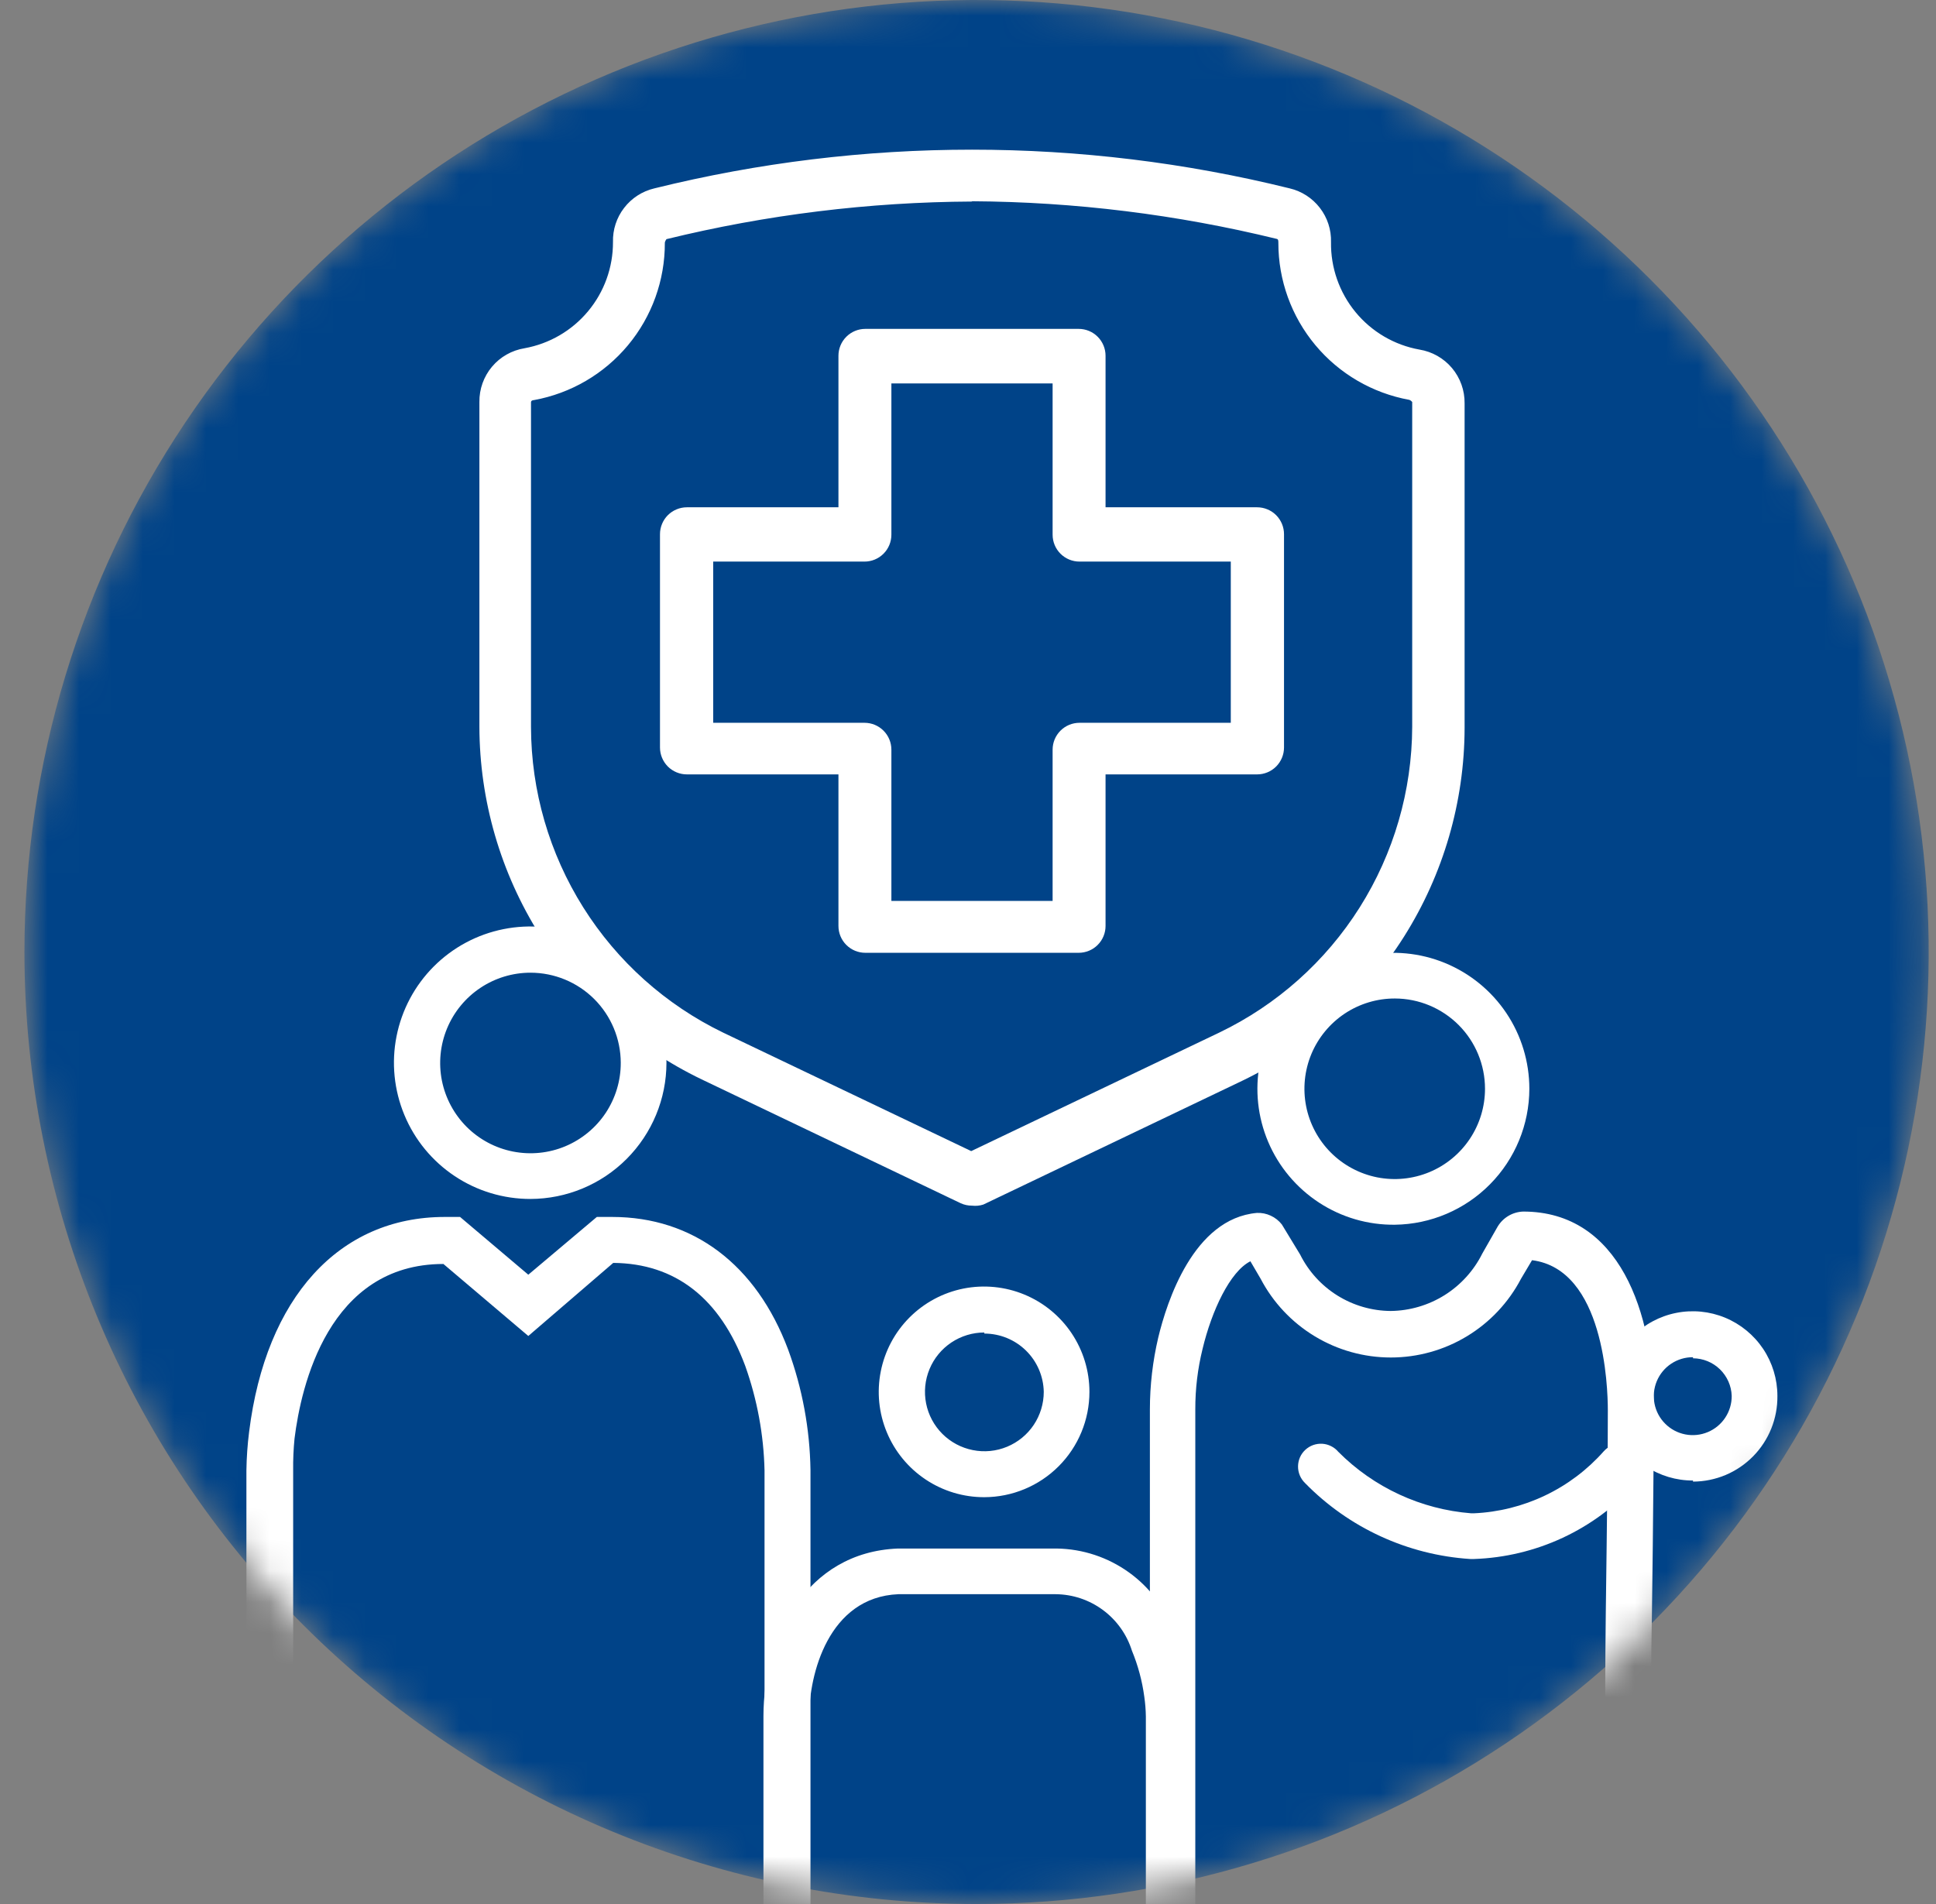
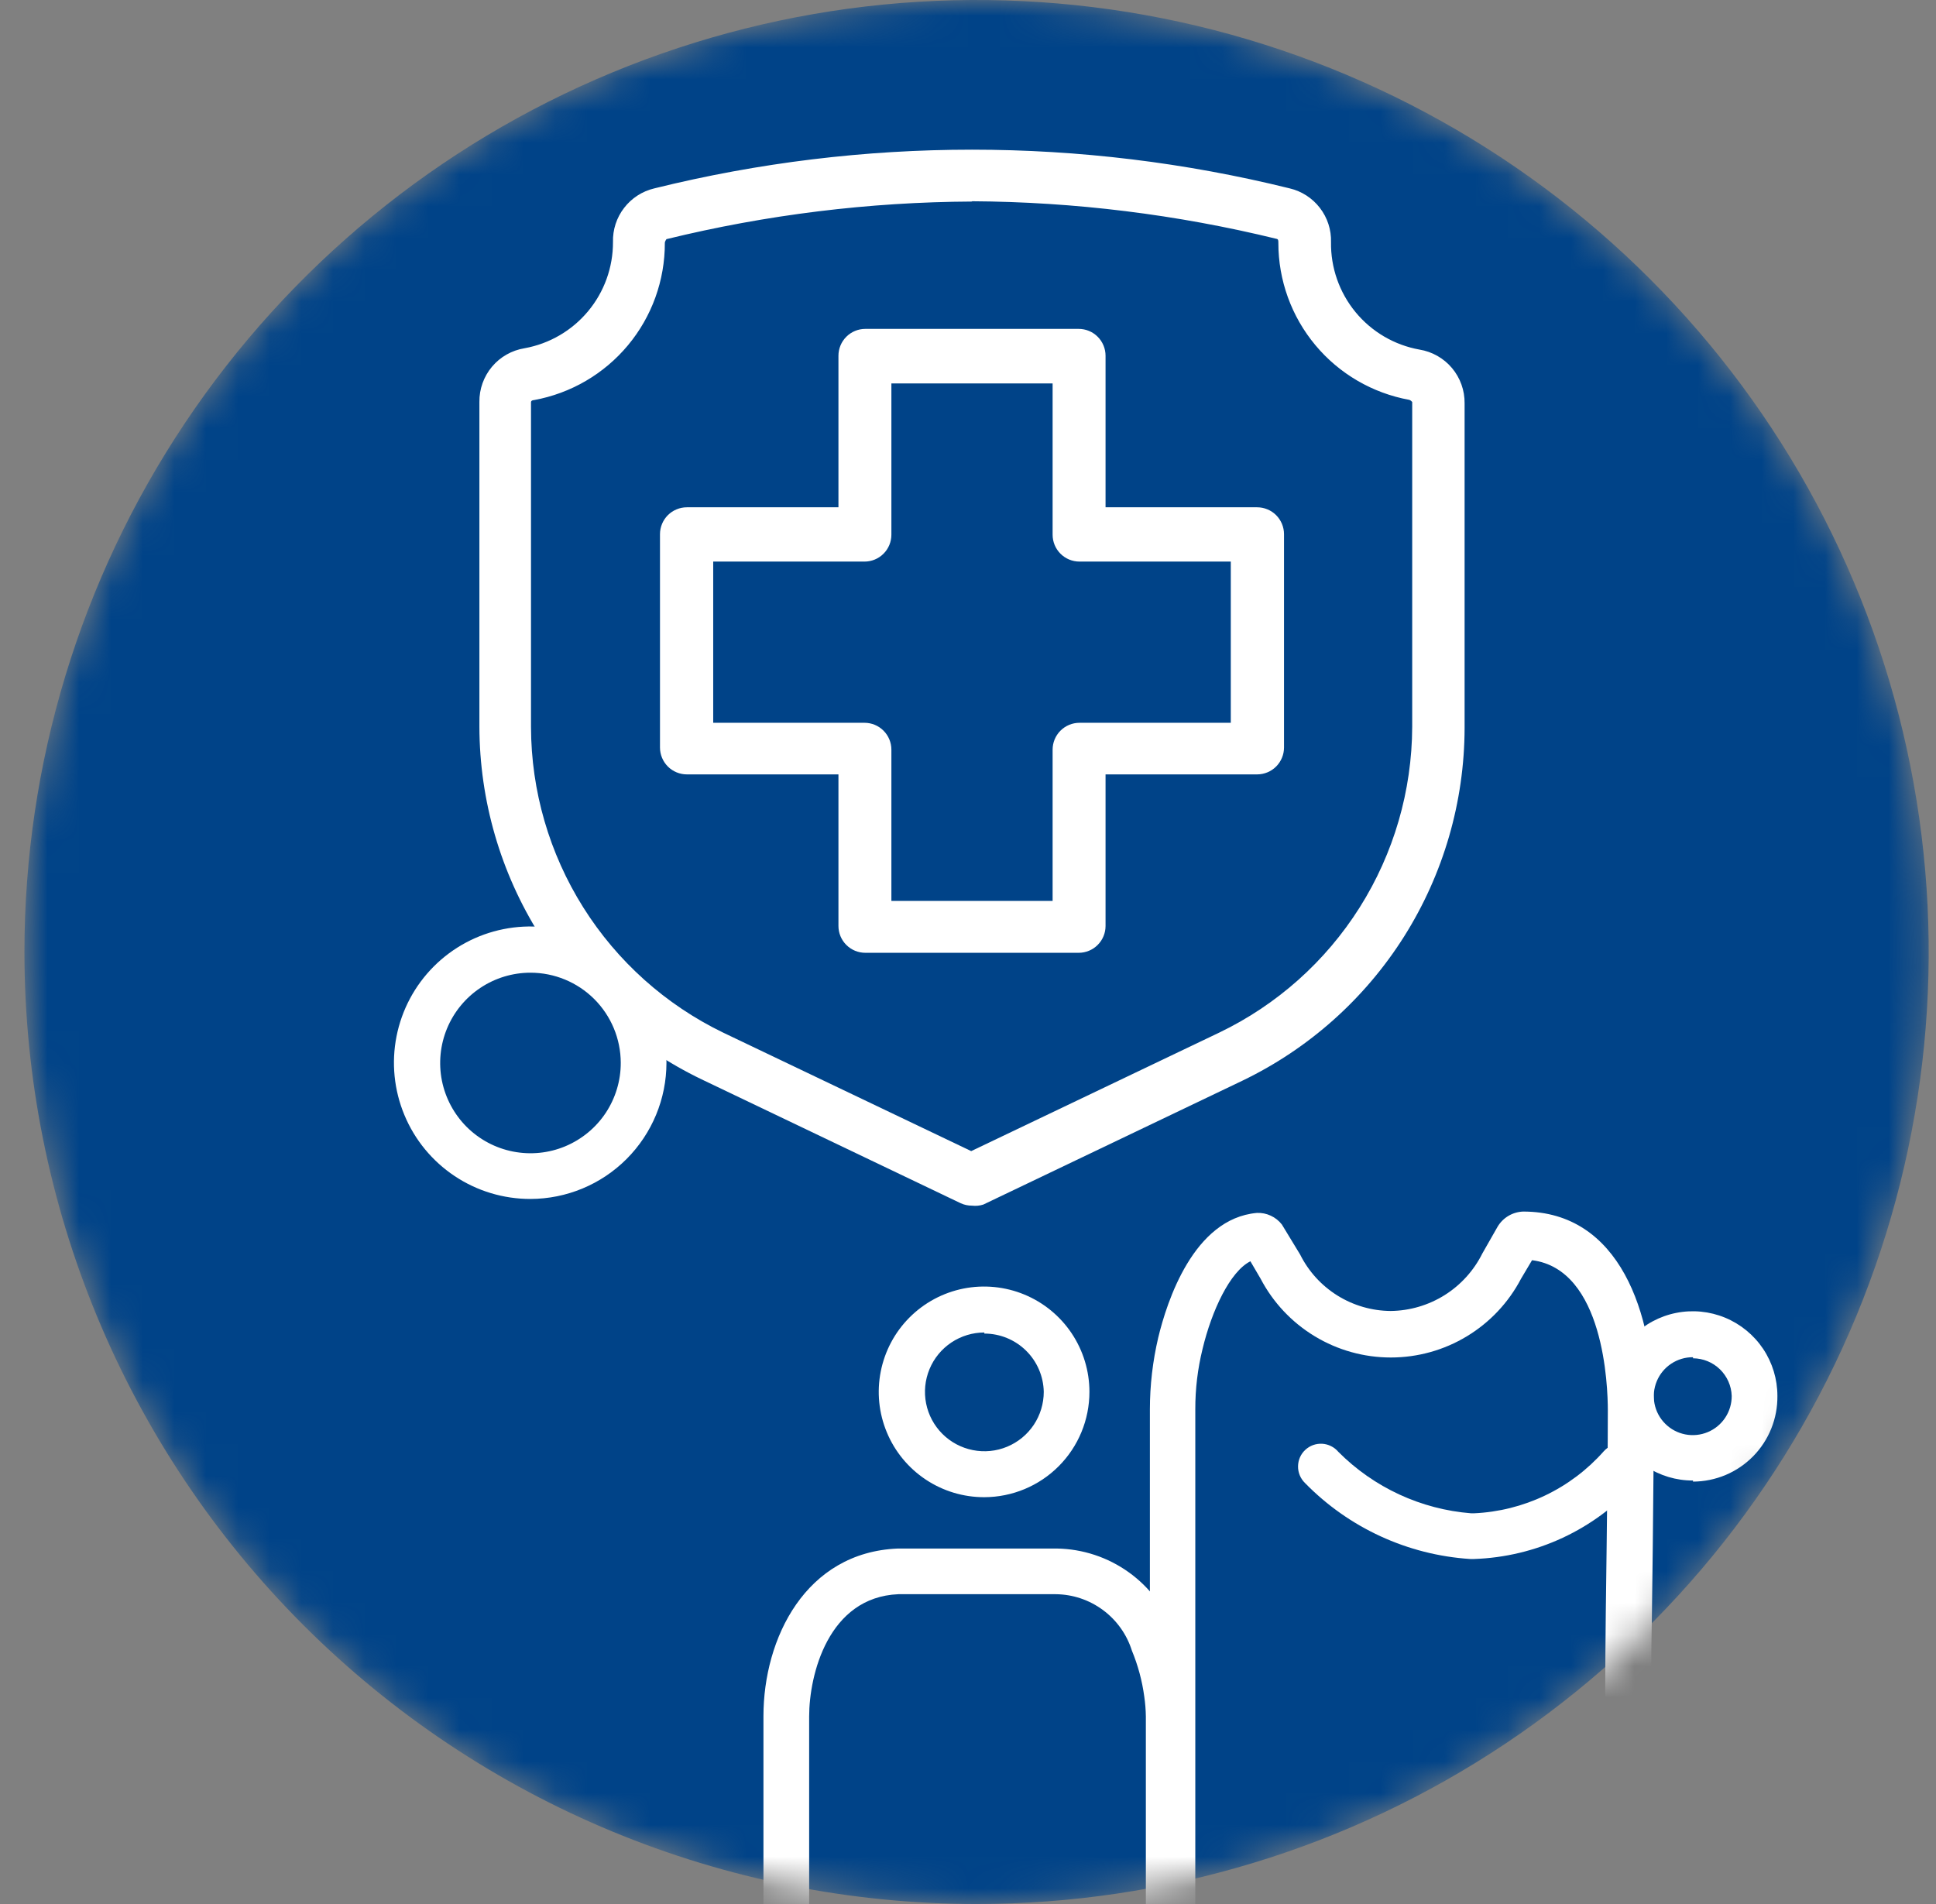
<svg xmlns="http://www.w3.org/2000/svg" width="61" height="60" viewBox="0 0 61 60" fill="none">
  <rect x="0" y="0" width="61" height="60" fill="#808080" stroke="none" />
  <mask id="mask0" mask-type="alpha" maskUnits="userSpaceOnUse" x="0" y="0" width="61" height="60">
    <path d="M30.77 60C36.703 60 42.504 58.24 47.437 54.944C52.371 51.648 56.216 46.962 58.486 41.48C60.757 35.999 61.351 29.967 60.194 24.147C59.036 18.328 56.179 12.982 51.983 8.787C47.788 4.591 42.442 1.734 36.623 0.576C30.803 -0.581 24.771 0.013 19.29 2.284C13.808 4.554 9.122 8.399 5.826 13.333C2.529 18.266 0.77 24.067 0.77 30C0.772 37.956 3.934 45.585 9.559 51.211C15.185 56.836 22.814 59.998 30.77 60Z" fill="#004388" />
  </mask>
  <g mask="url(#mask0)">
    <path d="M30.77 60C36.703 60 42.504 58.24 47.437 54.944C52.371 51.648 56.216 46.962 58.486 41.48C60.757 35.999 61.351 29.967 60.194 24.147C59.036 18.328 56.179 12.982 51.983 8.787C47.788 4.591 42.442 1.734 36.623 0.576C30.803 -0.581 24.771 0.013 19.29 2.284C13.808 4.554 9.122 8.399 5.826 13.333C2.529 18.266 0.77 24.067 0.77 30C0.772 37.956 3.934 45.585 9.559 51.211C15.185 56.836 22.814 59.998 30.77 60Z" fill="#004388" />
    <path d="M30.626 37.866C30.524 37.865 30.422 37.842 30.33 37.798L22.159 33.895C20.084 32.899 18.332 31.337 17.106 29.39C15.879 27.443 15.227 25.189 15.224 22.887V12.667C15.227 12.294 15.362 11.933 15.605 11.65C15.849 11.366 16.184 11.178 16.553 11.118C17.363 10.969 18.094 10.541 18.62 9.908C19.146 9.275 19.434 8.478 19.432 7.655C19.425 7.29 19.542 6.935 19.763 6.645C19.985 6.356 20.298 6.151 20.651 6.063C27.202 4.437 34.05 4.437 40.601 6.063C40.953 6.149 41.266 6.353 41.488 6.641C41.709 6.928 41.827 7.283 41.82 7.646C41.816 8.471 42.103 9.27 42.629 9.905C43.155 10.539 43.888 10.969 44.699 11.118C45.068 11.178 45.403 11.366 45.647 11.65C45.89 11.933 46.025 12.294 46.028 12.667V20.593C46.028 20.777 45.955 20.953 45.825 21.084C45.695 21.214 45.518 21.287 45.334 21.287C45.15 21.287 44.973 21.214 44.843 21.084C44.713 20.953 44.64 20.777 44.64 20.593V12.667C44.64 12.566 44.538 12.498 44.453 12.481C43.322 12.278 42.297 11.683 41.56 10.801C40.823 9.918 40.421 8.804 40.423 7.655C40.428 7.605 40.417 7.554 40.391 7.512C40.365 7.469 40.325 7.436 40.279 7.417C33.942 5.826 27.31 5.826 20.973 7.417C20.927 7.434 20.888 7.466 20.862 7.507C20.836 7.548 20.824 7.597 20.829 7.646C20.832 8.797 20.429 9.912 19.692 10.796C18.956 11.68 17.931 12.276 16.799 12.481C16.714 12.481 16.613 12.566 16.613 12.667V22.904C16.621 24.945 17.205 26.941 18.297 28.665C19.389 30.389 20.944 31.77 22.785 32.65L30.651 36.401L38.518 32.65C40.354 31.767 41.904 30.384 42.991 28.66C44.078 26.937 44.658 24.942 44.665 22.904V19.67C44.665 19.486 44.738 19.309 44.868 19.179C44.999 19.049 45.175 18.975 45.359 18.975C45.544 18.975 45.72 19.049 45.85 19.179C45.98 19.309 46.054 19.486 46.054 19.67V22.904C46.049 25.205 45.396 27.459 44.169 29.405C42.943 31.352 41.192 32.914 39.119 33.912L30.948 37.815C30.855 37.859 30.754 37.882 30.651 37.883L30.626 37.866Z" fill="white" />
    <path d="M30.626 37.993C30.503 37.994 30.382 37.968 30.27 37.917L22.108 34.014C20.015 33.007 18.248 31.43 17.009 29.466C15.771 27.501 15.111 25.227 15.105 22.904V12.667C15.1 12.261 15.241 11.867 15.502 11.556C15.763 11.245 16.127 11.039 16.528 10.974C17.311 10.832 18.02 10.42 18.529 9.808C19.039 9.197 19.316 8.425 19.314 7.629C19.303 7.24 19.427 6.859 19.665 6.551C19.902 6.242 20.239 6.025 20.618 5.936C27.191 4.31 34.061 4.31 40.635 5.936C41.013 6.025 41.35 6.242 41.587 6.551C41.825 6.859 41.949 7.24 41.938 7.629C41.926 8.432 42.199 9.214 42.709 9.834C43.219 10.455 43.934 10.874 44.724 11.016C45.125 11.081 45.489 11.288 45.75 11.598C46.011 11.909 46.152 12.304 46.147 12.71V22.947C46.141 25.269 45.481 27.543 44.243 29.508C43.004 31.473 41.237 33.049 39.144 34.056L30.982 37.959C30.867 37.996 30.746 38.007 30.626 37.993ZM30.626 4.97C27.273 4.982 23.933 5.391 20.677 6.19C20.35 6.272 20.061 6.462 19.857 6.73C19.652 6.997 19.544 7.326 19.551 7.663C19.553 8.515 19.255 9.34 18.71 9.995C18.166 10.649 17.408 11.092 16.57 11.245C16.23 11.3 15.92 11.475 15.695 11.736C15.471 11.998 15.346 12.331 15.342 12.676V22.913C15.351 25.19 15.999 27.419 17.213 29.346C18.427 31.273 20.159 32.82 22.209 33.81L30.381 37.705C30.457 37.743 30.541 37.762 30.626 37.762C30.711 37.762 30.795 37.743 30.872 37.705L39.043 33.81C41.093 32.82 42.825 31.273 44.039 29.346C45.253 27.419 45.901 25.19 45.91 22.913V21.177C45.753 21.322 45.547 21.403 45.334 21.403C45.12 21.403 44.915 21.322 44.758 21.177V22.913C44.751 24.976 44.165 26.995 43.066 28.74C41.967 30.486 40.4 31.888 38.543 32.786L30.626 36.562H30.575L22.709 32.786C20.855 31.889 19.289 30.49 18.19 28.747C17.092 27.005 16.504 24.989 16.494 22.93V12.667C16.499 12.591 16.531 12.519 16.583 12.463C16.636 12.408 16.706 12.372 16.782 12.362C17.886 12.162 18.884 11.58 19.602 10.717C20.321 9.855 20.713 8.768 20.711 7.646C20.703 7.571 20.722 7.495 20.764 7.432C20.805 7.369 20.867 7.322 20.939 7.299C27.299 5.703 33.954 5.703 40.313 7.299C40.386 7.323 40.448 7.372 40.489 7.437C40.531 7.501 40.549 7.578 40.541 7.655C40.539 8.776 40.932 9.862 41.65 10.722C42.369 11.583 43.367 12.164 44.47 12.362C44.546 12.372 44.616 12.408 44.669 12.463C44.721 12.519 44.753 12.591 44.758 12.667V19.094C44.915 18.949 45.12 18.868 45.334 18.868C45.547 18.868 45.753 18.949 45.91 19.094V12.667C45.906 12.322 45.781 11.99 45.557 11.728C45.332 11.466 45.022 11.292 44.682 11.236C43.843 11.083 43.084 10.639 42.539 9.983C41.994 9.327 41.697 8.499 41.701 7.646C41.707 7.31 41.599 6.983 41.395 6.717C41.19 6.45 40.901 6.262 40.575 6.181C37.319 5.383 33.979 4.974 30.626 4.962V4.97ZM30.626 6.351C27.382 6.367 24.15 6.765 20.999 7.536C20.999 7.536 20.948 7.604 20.948 7.655C20.951 8.833 20.54 9.975 19.786 10.88C19.032 11.786 17.983 12.397 16.824 12.608C16.824 12.608 16.731 12.608 16.731 12.676V22.913C16.736 24.924 17.307 26.892 18.378 28.595C19.448 30.297 20.975 31.664 22.785 32.54L30.601 36.274L38.416 32.54C40.232 31.667 41.766 30.3 42.841 28.596C43.916 26.892 44.489 24.919 44.496 22.904V12.667C44.496 12.667 44.445 12.608 44.403 12.6C43.245 12.389 42.197 11.779 41.444 10.875C40.69 9.971 40.278 8.831 40.279 7.655C40.279 7.595 40.279 7.536 40.228 7.528C37.085 6.759 33.862 6.361 30.626 6.342V6.351ZM44.8 19.67V20.593C44.8 20.745 44.861 20.892 44.969 21C45.077 21.108 45.224 21.169 45.376 21.169C45.529 21.169 45.675 21.108 45.783 21C45.891 20.892 45.952 20.745 45.952 20.593V19.67C45.952 19.517 45.891 19.371 45.783 19.263C45.675 19.155 45.529 19.094 45.376 19.094C45.224 19.094 45.077 19.155 44.969 19.263C44.861 19.371 44.8 19.517 44.8 19.67Z" fill="white" />
    <path d="M33.988 29.907H27.265C27.08 29.907 26.904 29.834 26.773 29.703C26.643 29.573 26.57 29.397 26.57 29.212V24.318H21.676C21.492 24.318 21.315 24.245 21.185 24.115C21.055 23.985 20.982 23.808 20.982 23.624V16.901C20.982 16.717 21.055 16.54 21.185 16.41C21.315 16.28 21.492 16.207 21.676 16.207H26.57V11.312C26.57 11.128 26.643 10.952 26.773 10.822C26.904 10.691 27.08 10.618 27.265 10.618H33.988C34.172 10.618 34.348 10.691 34.478 10.822C34.609 10.952 34.682 11.128 34.682 11.312V16.207H39.576C39.76 16.207 39.937 16.28 40.067 16.41C40.197 16.54 40.27 16.717 40.27 16.901V23.624C40.27 23.808 40.197 23.985 40.067 24.115C39.937 24.245 39.76 24.318 39.576 24.318H34.682V29.212C34.682 29.397 34.609 29.573 34.478 29.703C34.348 29.834 34.172 29.907 33.988 29.907ZM27.959 28.552H33.293V23.658C33.293 23.474 33.366 23.297 33.497 23.167C33.627 23.037 33.803 22.964 33.988 22.964H38.873V17.638H33.988C33.896 17.638 33.805 17.619 33.72 17.584C33.635 17.549 33.558 17.497 33.494 17.431C33.429 17.366 33.378 17.288 33.344 17.203C33.309 17.118 33.292 17.027 33.293 16.935V12.049H27.959V16.935C27.96 17.027 27.943 17.118 27.908 17.203C27.874 17.288 27.823 17.366 27.759 17.431C27.694 17.497 27.617 17.549 27.532 17.584C27.447 17.619 27.356 17.638 27.265 17.638H22.379V22.964H27.265C27.449 22.964 27.625 23.037 27.756 23.167C27.886 23.297 27.959 23.474 27.959 23.658V28.552Z" fill="white" />
    <path d="M33.988 30.025H27.265C27.04 30.025 26.825 29.936 26.666 29.777C26.507 29.619 26.418 29.403 26.418 29.179V24.403H21.642C21.418 24.403 21.202 24.314 21.043 24.155C20.885 23.996 20.795 23.781 20.795 23.556V16.833C20.795 16.609 20.885 16.393 21.043 16.234C21.202 16.076 21.418 15.986 21.642 15.986H26.418V11.211C26.418 10.986 26.507 10.771 26.666 10.612C26.825 10.453 27.04 10.364 27.265 10.364H33.988C34.212 10.364 34.428 10.453 34.586 10.612C34.745 10.771 34.834 10.986 34.834 11.211V15.986H39.61C39.834 15.986 40.05 16.076 40.209 16.234C40.367 16.393 40.457 16.609 40.457 16.833V23.556C40.457 23.781 40.367 23.996 40.209 24.155C40.05 24.314 39.834 24.403 39.61 24.403H34.834V29.179C34.834 29.403 34.745 29.619 34.586 29.777C34.428 29.936 34.212 30.025 33.988 30.025ZM21.676 16.325C21.524 16.327 21.379 16.389 21.271 16.496C21.164 16.604 21.102 16.749 21.1 16.901V23.624C21.1 23.7 21.115 23.774 21.144 23.844C21.173 23.914 21.215 23.978 21.269 24.031C21.322 24.085 21.386 24.127 21.456 24.156C21.526 24.185 21.6 24.2 21.676 24.2H26.689V29.212C26.691 29.364 26.752 29.51 26.86 29.617C26.967 29.725 27.113 29.786 27.265 29.788H33.988C34.14 29.786 34.285 29.725 34.392 29.617C34.5 29.51 34.561 29.364 34.563 29.212V24.2H39.576C39.652 24.2 39.727 24.185 39.796 24.156C39.866 24.127 39.93 24.085 39.983 24.031C40.037 23.978 40.079 23.914 40.108 23.844C40.137 23.774 40.152 23.7 40.152 23.624V16.901C40.15 16.749 40.088 16.604 39.981 16.496C39.873 16.389 39.728 16.327 39.576 16.325H34.563V11.312C34.561 11.16 34.5 11.015 34.392 10.908C34.285 10.8 34.14 10.739 33.988 10.737H27.265C27.113 10.739 26.967 10.8 26.86 10.908C26.752 11.015 26.691 11.16 26.689 11.312V16.325H21.676ZM33.412 28.637H27.866V23.624C27.867 23.548 27.853 23.473 27.824 23.402C27.796 23.332 27.753 23.268 27.7 23.214C27.646 23.161 27.582 23.118 27.512 23.09C27.441 23.061 27.366 23.047 27.29 23.048H22.277V17.477H27.29C27.366 17.478 27.441 17.464 27.512 17.435C27.582 17.407 27.646 17.364 27.7 17.311C27.753 17.257 27.796 17.193 27.824 17.123C27.853 17.052 27.867 16.977 27.866 16.901V11.897H33.437V16.901C33.436 16.977 33.45 17.052 33.479 17.123C33.507 17.193 33.55 17.257 33.603 17.311C33.657 17.364 33.721 17.407 33.791 17.435C33.862 17.464 33.937 17.478 34.013 17.477H39.026V23.048H34.013C33.937 23.047 33.862 23.061 33.791 23.09C33.721 23.118 33.657 23.161 33.603 23.214C33.55 23.268 33.507 23.332 33.479 23.402C33.45 23.473 33.436 23.548 33.437 23.624L33.412 28.637ZM28.086 28.391H33.166V23.624C33.166 23.399 33.255 23.184 33.414 23.025C33.573 22.866 33.788 22.777 34.013 22.777H38.78V17.697H34.013C33.788 17.697 33.573 17.608 33.414 17.449C33.255 17.29 33.166 17.075 33.166 16.85V12.083H28.086V16.85C28.086 17.075 27.997 17.29 27.838 17.449C27.679 17.608 27.464 17.697 27.239 17.697H22.472V22.777H27.239C27.464 22.777 27.679 22.866 27.838 23.025C27.997 23.184 28.086 23.399 28.086 23.624V28.391Z" fill="white" />
-     <path d="M47.476 34.31C47.478 33.603 47.269 32.911 46.877 32.323C46.484 31.735 45.925 31.276 45.272 31.006C44.618 30.737 43.899 30.667 43.205 30.808C42.512 30.948 41.876 31.291 41.379 31.793C40.881 32.295 40.544 32.935 40.411 33.629C40.277 34.324 40.353 35.042 40.63 35.693C40.906 36.344 41.369 36.899 41.961 37.285C42.553 37.672 43.247 37.875 43.954 37.866C44.899 37.866 45.806 37.491 46.474 36.822C47.143 36.154 47.519 35.247 47.519 34.301L47.476 34.31Z" fill="#004388" />
-     <path d="M43.954 38.594C43.104 38.605 42.271 38.362 41.56 37.897C40.849 37.432 40.291 36.767 39.959 35.985C39.627 35.203 39.535 34.34 39.695 33.506C39.854 32.671 40.258 31.903 40.855 31.299C41.452 30.694 42.216 30.281 43.048 30.112C43.881 29.942 44.745 30.024 45.531 30.347C46.316 30.67 46.989 31.219 47.462 31.924C47.935 32.63 48.187 33.46 48.187 34.31C48.185 35.437 47.74 36.518 46.948 37.319C46.156 38.121 45.081 38.579 43.954 38.594ZM43.954 31.465C43.391 31.463 42.84 31.629 42.371 31.94C41.902 32.252 41.536 32.696 41.319 33.215C41.103 33.735 41.045 34.307 41.154 34.86C41.263 35.412 41.533 35.92 41.931 36.319C42.328 36.717 42.835 36.989 43.387 37.1C43.939 37.21 44.512 37.154 45.032 36.939C45.552 36.724 45.997 36.359 46.31 35.891C46.623 35.423 46.79 34.873 46.79 34.31C46.79 33.557 46.492 32.834 45.96 32.301C45.428 31.768 44.707 31.467 43.954 31.465Z" fill="white" />
    <path d="M46.934 77.866H40.711C40.519 77.866 40.335 77.791 40.199 77.656C40.062 77.521 39.985 77.338 39.983 77.146V66.579L36.943 66.528C36.753 66.526 36.572 66.449 36.439 66.314C36.306 66.18 36.231 65.998 36.231 65.809V44.411C36.232 43.65 36.32 42.892 36.494 42.151C36.765 41.025 37.603 38.4 39.602 38.222C39.752 38.215 39.902 38.245 40.039 38.309C40.176 38.372 40.296 38.467 40.389 38.586L40.965 39.534C41.23 40.065 41.637 40.512 42.141 40.826C42.644 41.139 43.225 41.308 43.818 41.312C44.42 41.305 45.007 41.132 45.517 40.813C46.026 40.493 46.438 40.039 46.706 39.5L47.188 38.654C47.272 38.514 47.389 38.397 47.53 38.314C47.67 38.231 47.83 38.185 47.993 38.179C51.032 38.179 52.108 41.38 52.108 44.369C52.108 46.672 52.049 51.101 52.032 51.99L51.955 65.809C51.955 65.996 51.882 66.175 51.75 66.309C51.618 66.442 51.44 66.518 51.253 66.52L47.662 66.571V77.138C47.664 77.234 47.645 77.329 47.609 77.418C47.573 77.507 47.52 77.588 47.452 77.655C47.384 77.723 47.303 77.777 47.214 77.813C47.125 77.849 47.03 77.867 46.934 77.866ZM41.422 76.427H46.215V66.579C46.215 66.2 46.364 65.837 46.63 65.567C46.896 65.298 47.258 65.144 47.637 65.14H50.516L50.584 52.066C50.584 51.16 50.66 46.74 50.66 44.445C50.66 43.683 50.541 40 48.272 39.712L47.925 40.296C47.533 41.045 46.943 41.672 46.22 42.109C45.497 42.547 44.668 42.778 43.822 42.778C42.977 42.778 42.148 42.547 41.425 42.109C40.702 41.672 40.112 41.045 39.72 40.296L39.398 39.746C38.755 40.068 38.179 41.304 37.891 42.506C37.737 43.13 37.66 43.77 37.662 44.411V65.123H39.999C40.376 65.132 40.734 65.287 40.998 65.556C41.263 65.824 41.411 66.186 41.413 66.562L41.422 76.427Z" fill="white" />
-     <path d="M22.142 79.5H11.287L7.764 61.448V46.334C7.77 45.929 7.798 45.525 7.849 45.123C8.374 40.889 10.685 38.349 14.013 38.349H14.496L16.646 40.169L18.805 38.349H19.288C21.828 38.349 23.827 39.839 24.834 42.532C25.28 43.748 25.517 45.03 25.537 46.325V62.168H22.15L22.142 79.5ZM12.472 78.061H20.702V60.728H24.089V46.334C24.063 45.21 23.857 44.098 23.48 43.04C22.684 40.906 21.278 39.814 19.322 39.797L16.646 42.1L13.971 39.831C10.347 39.831 9.483 43.692 9.28 45.334C9.247 45.666 9.233 46 9.237 46.334V61.38L12.472 78.061Z" fill="white" />
    <path d="M36.824 64.835C36.73 64.835 36.636 64.816 36.549 64.78C36.461 64.744 36.382 64.691 36.315 64.624C36.248 64.557 36.195 64.478 36.159 64.391C36.123 64.303 36.104 64.21 36.104 64.115V54.09C36.101 53.88 36.084 53.671 36.054 53.463C35.987 52.966 35.856 52.479 35.664 52.015C35.503 51.503 35.183 51.054 34.751 50.735C34.319 50.415 33.797 50.241 33.259 50.237H28.306C26.096 50.33 25.495 52.777 25.495 54.09V61.482C25.495 61.673 25.419 61.856 25.284 61.991C25.149 62.126 24.966 62.202 24.775 62.202C24.583 62.199 24.4 62.122 24.266 61.985C24.131 61.849 24.055 61.665 24.055 61.473V54.081C24.055 51.626 25.385 48.916 28.289 48.798H33.302C34.116 48.811 34.907 49.073 35.568 49.548C36.229 50.023 36.73 50.689 37.002 51.456C37.241 52.034 37.404 52.64 37.485 53.26C37.525 53.541 37.547 53.823 37.552 54.107V64.115C37.552 64.21 37.533 64.305 37.497 64.392C37.46 64.48 37.406 64.56 37.339 64.627C37.271 64.694 37.191 64.747 37.102 64.782C37.014 64.818 36.919 64.836 36.824 64.835Z" fill="white" />
    <path d="M31.015 47.18C30.359 47.182 29.716 46.989 29.169 46.625C28.622 46.261 28.195 45.744 27.943 45.137C27.69 44.531 27.623 43.863 27.751 43.219C27.878 42.574 28.193 41.982 28.657 41.517C29.121 41.052 29.712 40.735 30.356 40.606C31 40.478 31.668 40.543 32.275 40.794C32.882 41.045 33.401 41.47 33.766 42.016C34.131 42.562 34.326 43.204 34.326 43.861C34.326 44.74 33.978 45.583 33.357 46.205C32.736 46.827 31.894 47.178 31.015 47.18ZM31.015 41.99C30.645 41.99 30.284 42.1 29.976 42.305C29.668 42.511 29.428 42.803 29.287 43.145C29.145 43.487 29.108 43.863 29.18 44.226C29.252 44.589 29.431 44.923 29.692 45.184C29.954 45.446 30.288 45.624 30.651 45.696C31.014 45.769 31.39 45.732 31.732 45.59C32.074 45.448 32.366 45.209 32.572 44.901C32.777 44.593 32.887 44.231 32.887 43.861C32.878 43.371 32.677 42.903 32.327 42.56C31.977 42.216 31.506 42.024 31.015 42.024V41.99ZM53.344 46.655C52.816 46.657 52.3 46.502 51.86 46.21C51.42 45.918 51.077 45.502 50.874 45.015C50.671 44.528 50.617 43.991 50.719 43.473C50.821 42.955 51.074 42.479 51.447 42.105C51.819 41.731 52.294 41.476 52.812 41.373C53.33 41.269 53.867 41.322 54.354 41.523C54.842 41.725 55.259 42.067 55.553 42.505C55.846 42.944 56.003 43.46 56.003 43.988C56.007 44.34 55.942 44.69 55.81 45.017C55.679 45.344 55.484 45.642 55.237 45.893C54.989 46.144 54.695 46.344 54.37 46.481C54.045 46.617 53.697 46.688 53.344 46.689V46.655ZM53.344 42.769C53.1 42.767 52.862 42.838 52.659 42.972C52.456 43.106 52.297 43.298 52.203 43.523C52.109 43.748 52.084 43.995 52.131 44.234C52.178 44.473 52.295 44.693 52.468 44.865C52.64 45.037 52.859 45.154 53.098 45.201C53.337 45.248 53.585 45.223 53.809 45.129C54.034 45.035 54.226 44.877 54.36 44.673C54.494 44.47 54.565 44.232 54.563 43.988C54.553 43.671 54.419 43.371 54.192 43.15C53.965 42.929 53.661 42.805 53.344 42.803V42.769Z" fill="white" />
    <path d="M20.245 33.489C20.243 32.784 20.033 32.096 19.64 31.51C19.247 30.925 18.69 30.47 18.038 30.201C17.387 29.933 16.671 29.863 15.98 30.002C15.289 30.14 14.654 30.48 14.157 30.979C13.659 31.478 13.32 32.113 13.183 32.805C13.046 33.496 13.118 34.212 13.388 34.863C13.658 35.514 14.115 36.07 14.701 36.462C15.287 36.853 15.976 37.062 16.68 37.062C17.149 37.062 17.613 36.969 18.046 36.79C18.479 36.61 18.873 36.347 19.204 36.015C19.535 35.683 19.797 35.289 19.976 34.855C20.155 34.422 20.246 33.957 20.245 33.489Z" fill="#004388" />
    <path d="M16.714 37.782C15.865 37.783 15.034 37.533 14.327 37.062C13.62 36.591 13.068 35.922 12.742 35.137C12.416 34.353 12.329 33.49 12.494 32.656C12.659 31.823 13.067 31.057 13.667 30.456C14.267 29.855 15.032 29.445 15.865 29.279C16.698 29.112 17.562 29.197 18.346 29.522C19.131 29.846 19.802 30.396 20.274 31.103C20.747 31.809 20.999 32.639 20.999 33.489C20.999 34.626 20.547 35.716 19.744 36.521C18.941 37.326 17.851 37.779 16.714 37.782ZM16.714 30.652C16.151 30.652 15.601 30.819 15.133 31.132C14.665 31.445 14.3 31.89 14.085 32.41C13.87 32.931 13.814 33.503 13.924 34.055C14.035 34.607 14.307 35.114 14.705 35.512C15.104 35.909 15.612 36.18 16.164 36.288C16.717 36.397 17.289 36.34 17.809 36.123C18.328 35.906 18.772 35.541 19.084 35.072C19.395 34.602 19.561 34.052 19.559 33.489C19.557 32.736 19.256 32.014 18.723 31.482C18.19 30.951 17.467 30.652 16.714 30.652Z" fill="white" />
    <path d="M46.443 49.128H46.325C44.352 49 42.498 48.146 41.117 46.732C41.047 46.664 40.992 46.582 40.954 46.492C40.917 46.403 40.898 46.306 40.899 46.209C40.9 46.111 40.92 46.015 40.959 45.925C40.998 45.836 41.055 45.756 41.127 45.689C41.198 45.623 41.282 45.571 41.373 45.538C41.465 45.505 41.562 45.491 41.66 45.496C41.757 45.502 41.852 45.527 41.939 45.571C42.027 45.614 42.104 45.675 42.167 45.749C43.288 46.876 44.775 47.564 46.358 47.688H46.435C47.214 47.654 47.978 47.463 48.682 47.127C49.387 46.791 50.016 46.317 50.533 45.732C50.598 45.659 50.678 45.6 50.766 45.558C50.855 45.517 50.952 45.494 51.05 45.491C51.148 45.488 51.245 45.505 51.337 45.542C51.428 45.578 51.511 45.632 51.58 45.702C51.649 45.771 51.704 45.854 51.74 45.945C51.776 46.036 51.793 46.134 51.79 46.232C51.787 46.33 51.764 46.426 51.723 46.515C51.681 46.604 51.622 46.683 51.549 46.748C50.902 47.468 50.116 48.05 49.239 48.459C48.361 48.868 47.41 49.095 46.443 49.128Z" fill="white" />
  </g>
</svg>